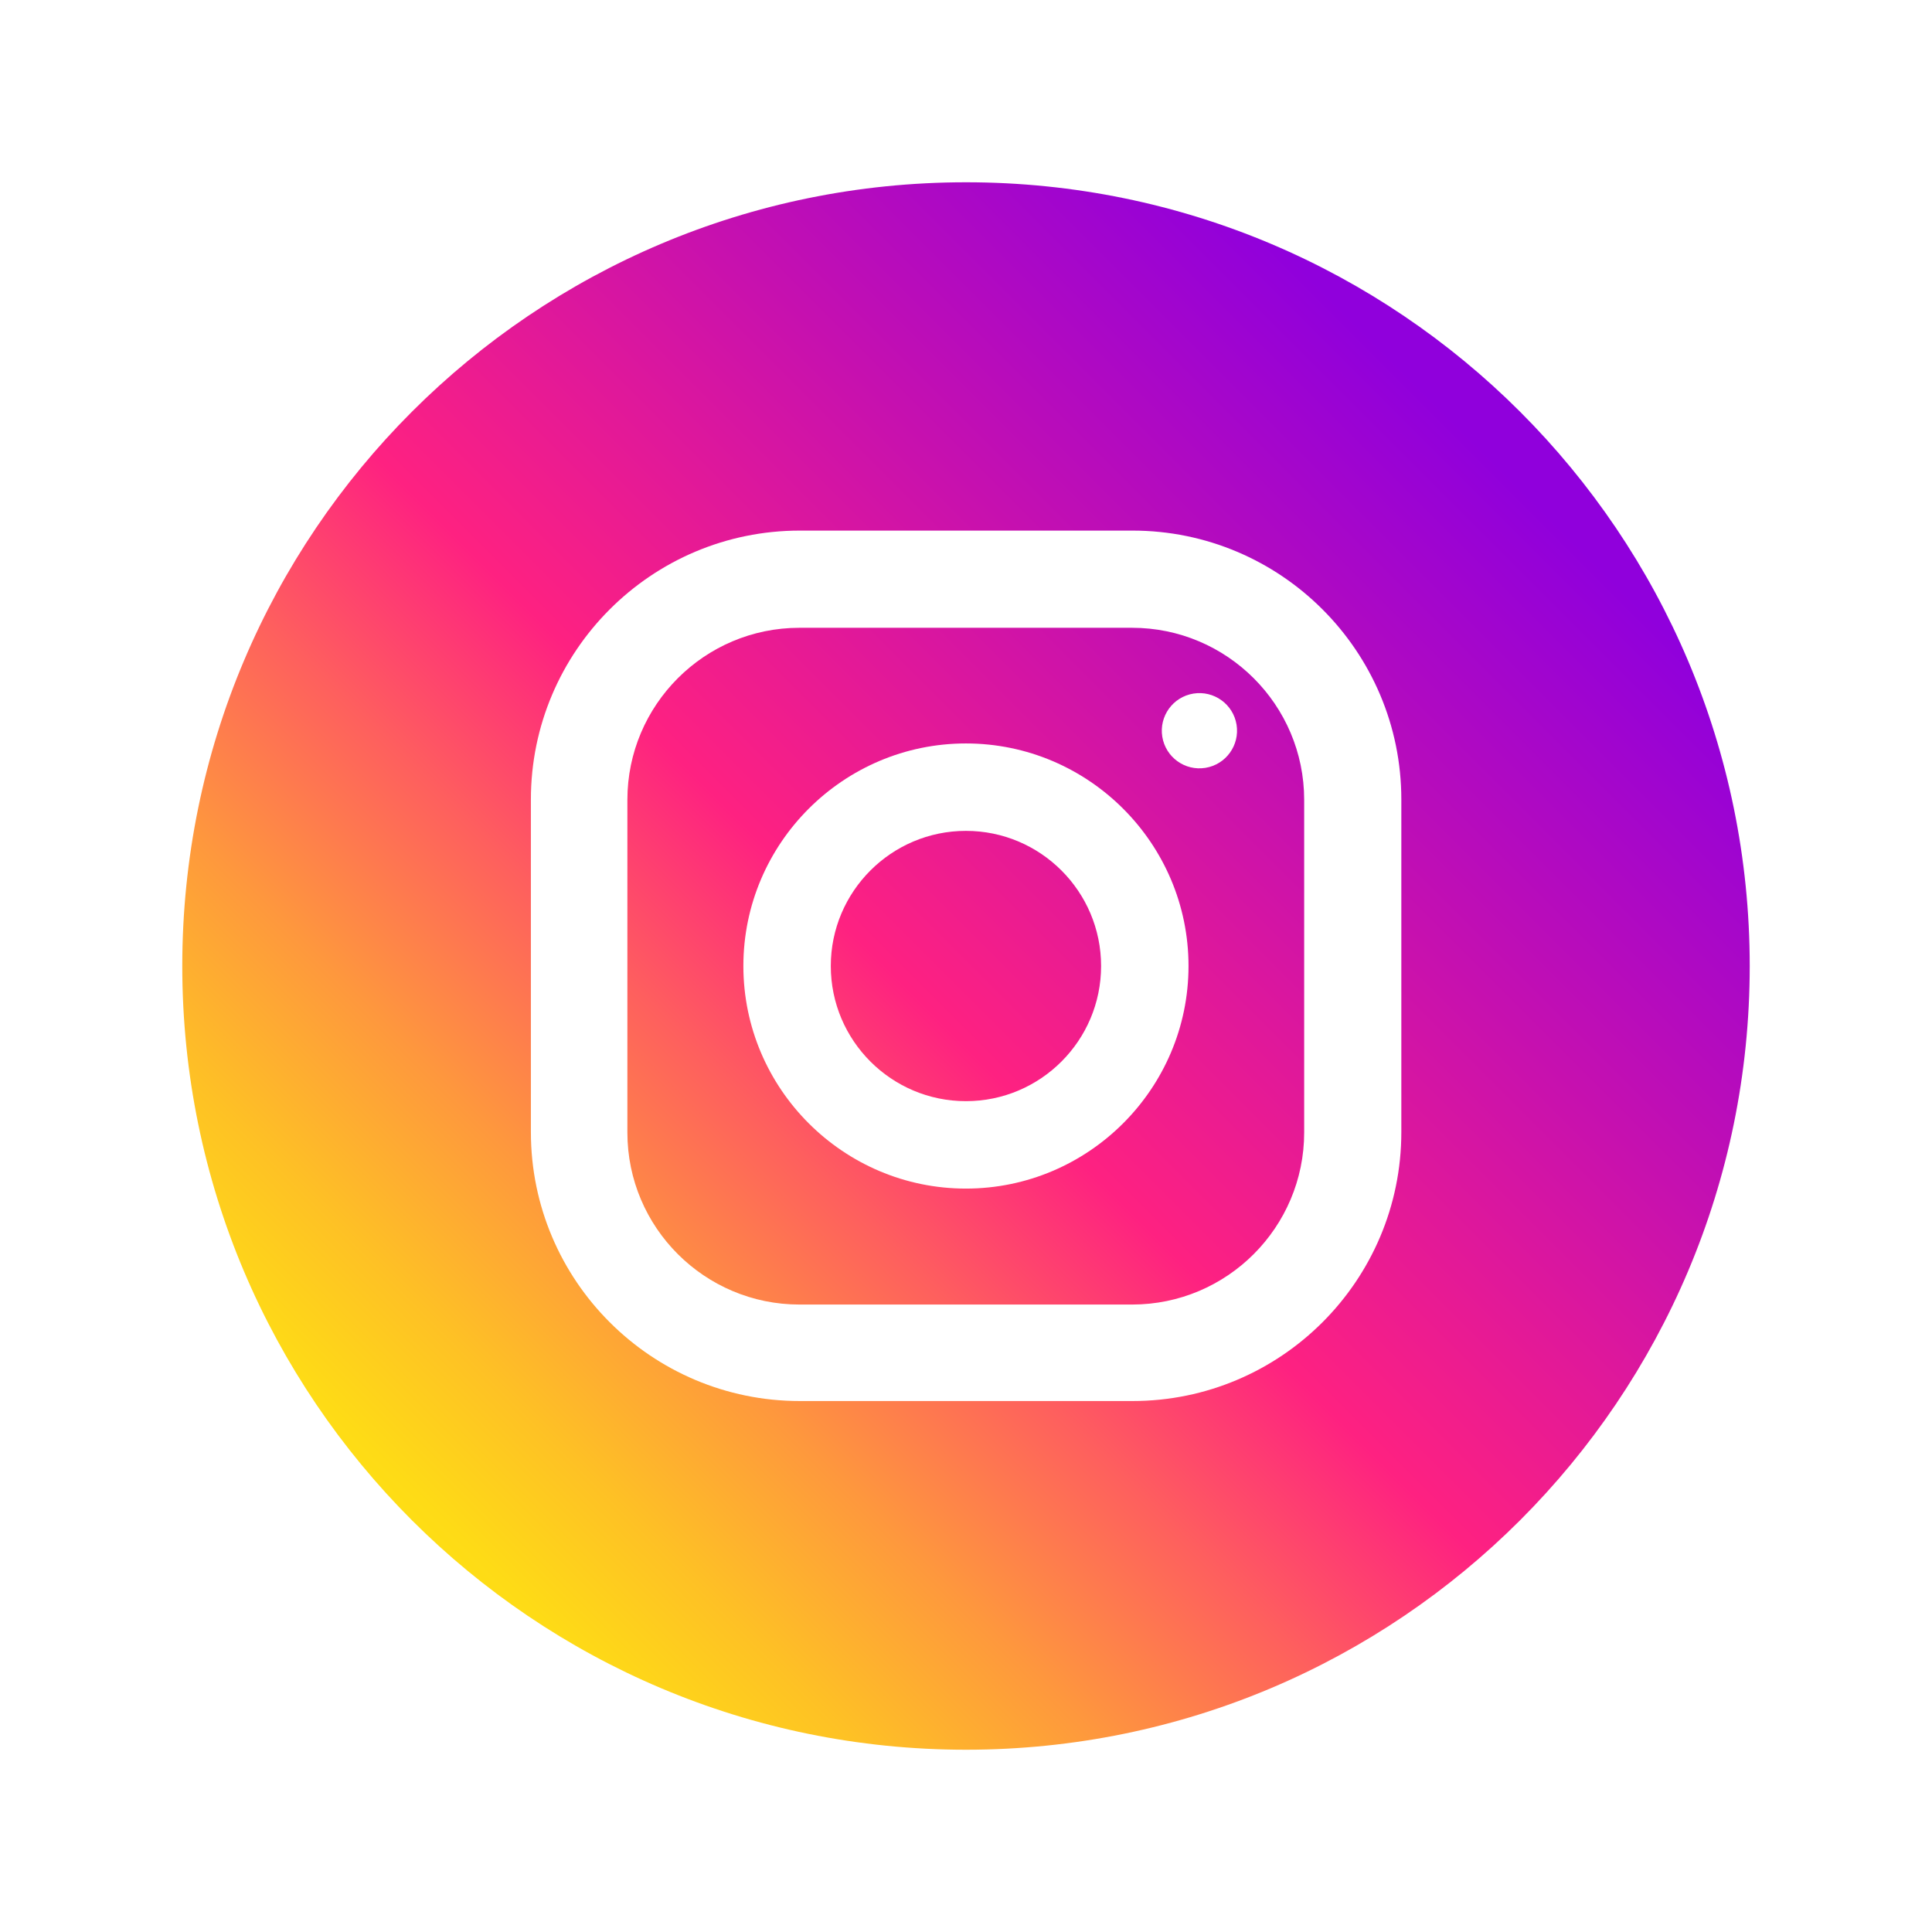
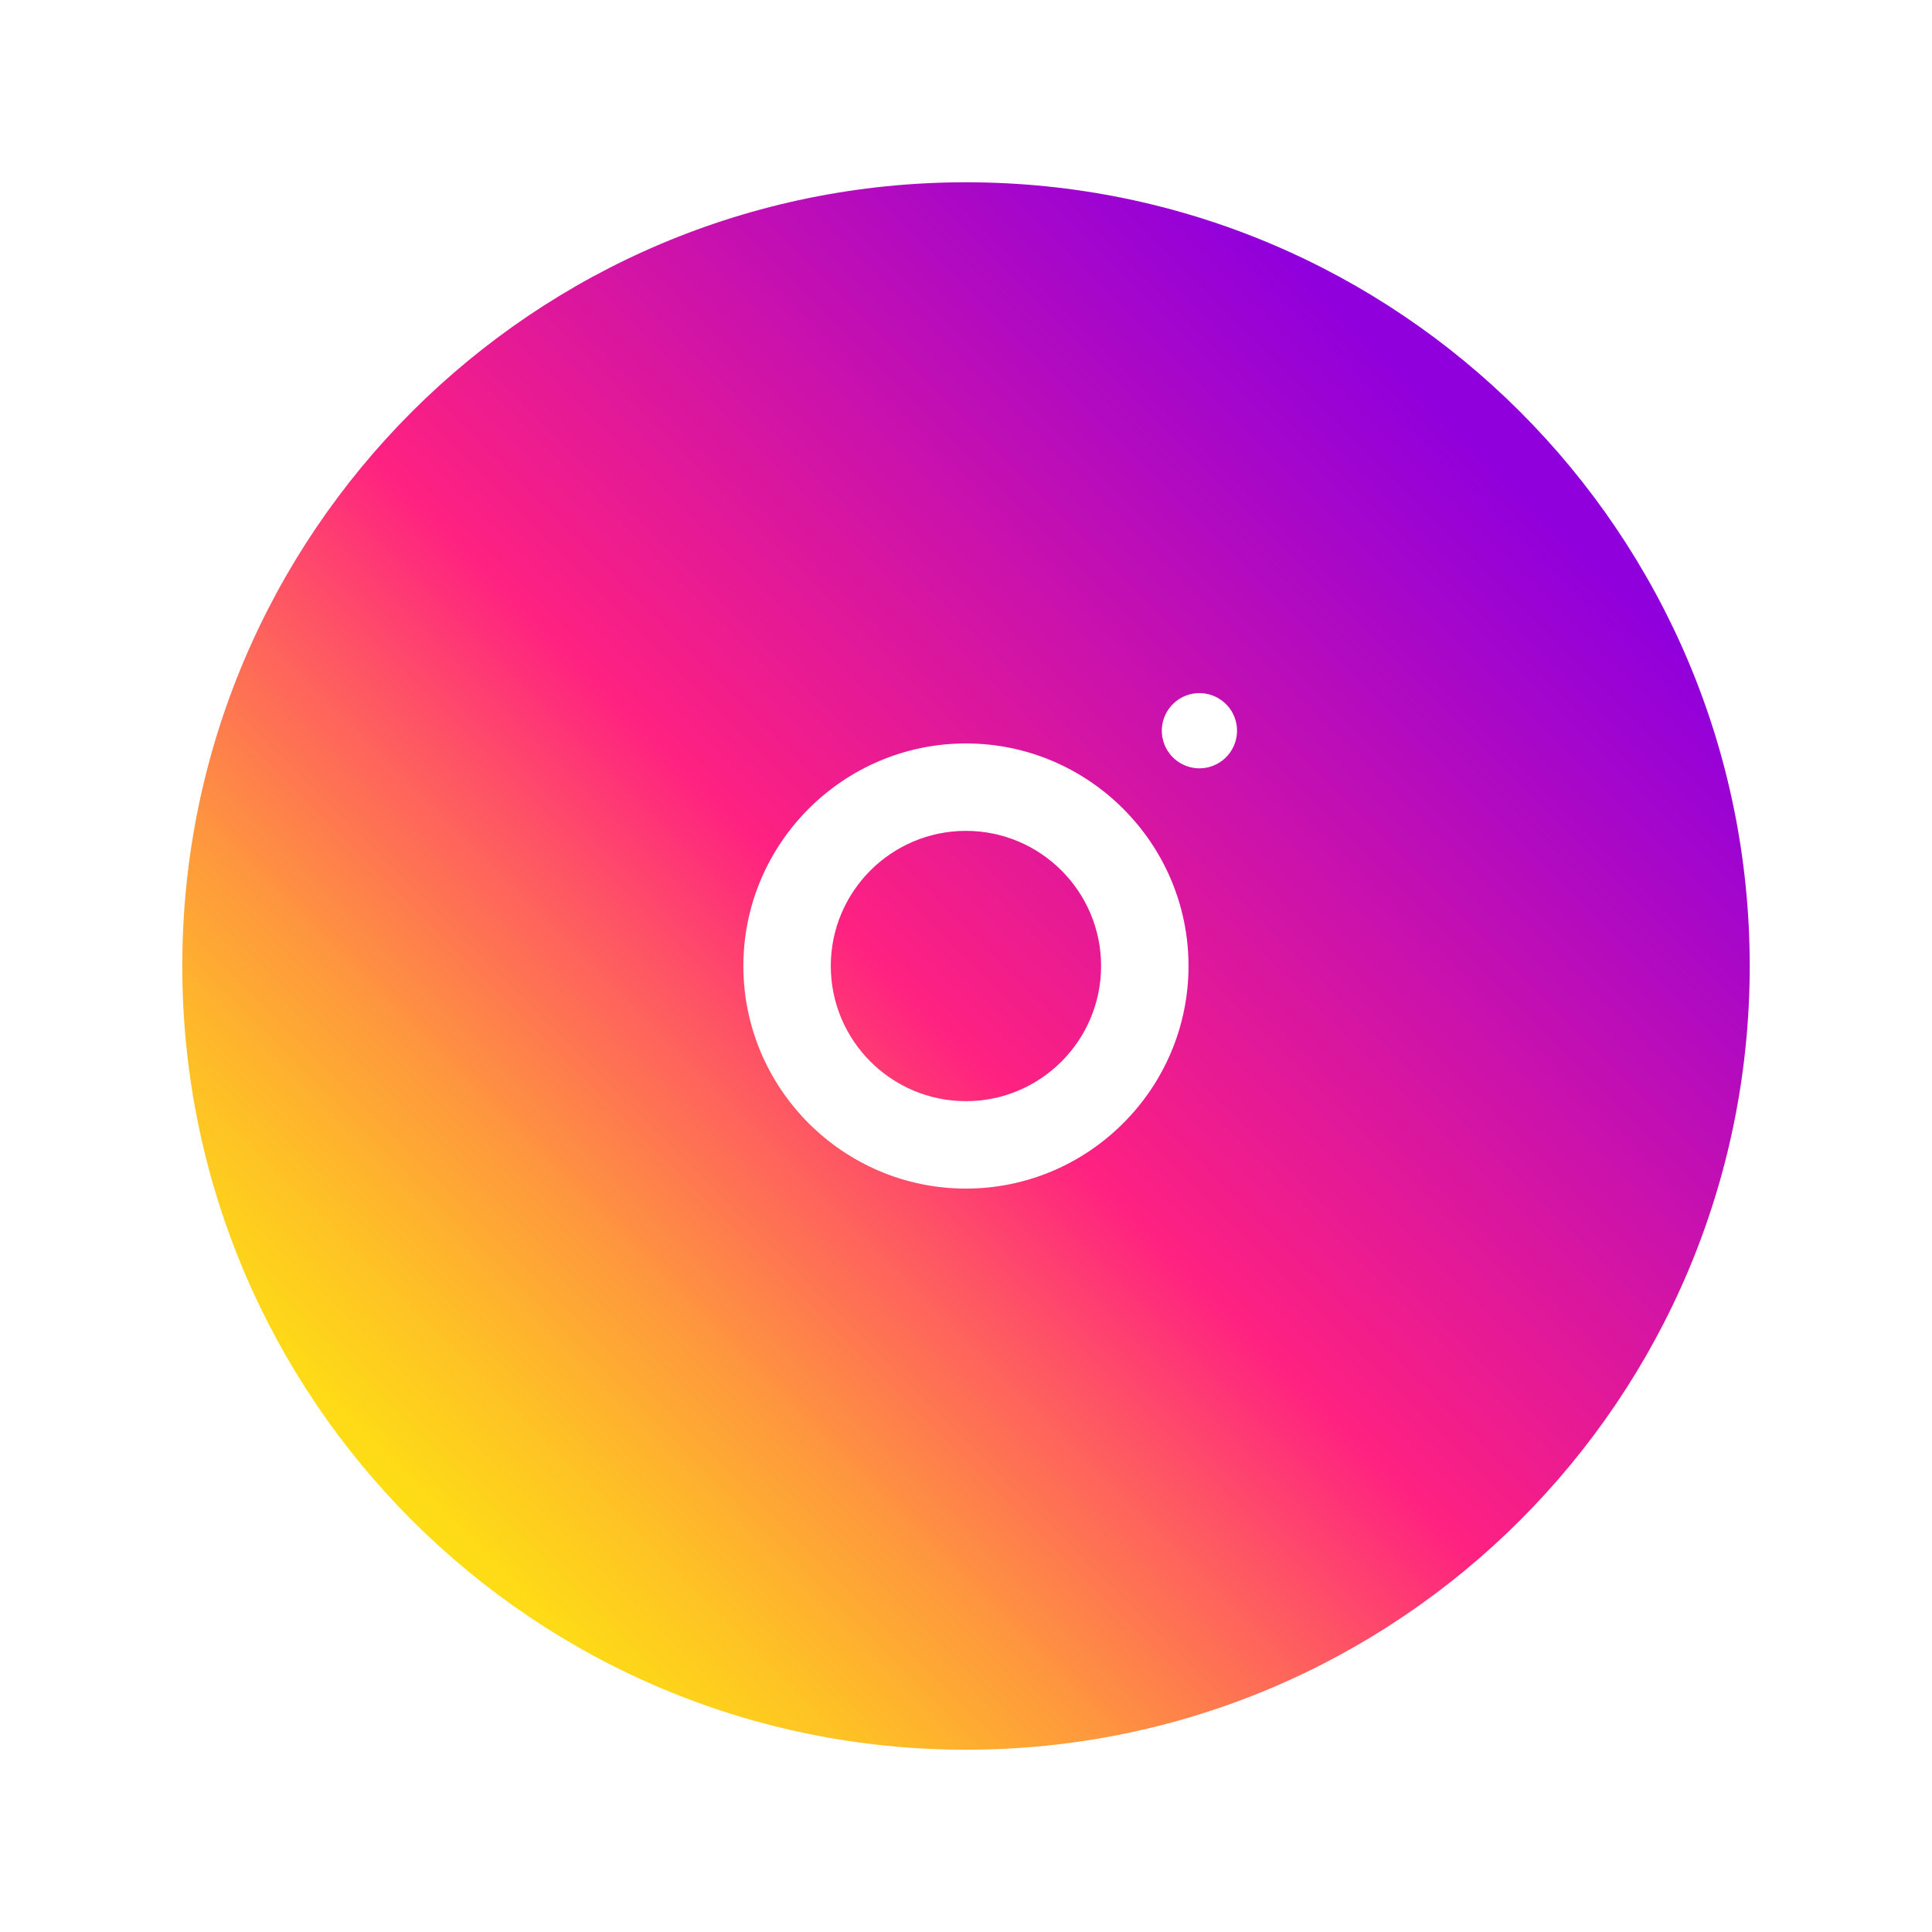
<svg xmlns="http://www.w3.org/2000/svg" width="52" height="52" viewBox="0 0 52 52" fill="none">
  <g filter="url(#filter0_f_338_461)">
    <path d="M26 47.094C37.65 47.094 47.094 37.65 47.094 26C47.094 14.35 37.65 4.906 26 4.906C14.35 4.906 4.906 14.35 4.906 26C4.906 37.65 14.35 47.094 26 47.094Z" fill="url(#paint0_linear_338_461)" />
-     <path d="M30.48 14.281H21.527C17.533 14.281 14.289 17.525 14.289 21.519V30.472C14.289 34.466 17.533 37.709 21.527 37.709H30.48C34.473 37.709 37.717 34.466 37.717 30.472V21.519C37.717 17.525 34.473 14.281 30.48 14.281ZM35.102 30.481C35.102 33.031 33.03 35.112 30.47 35.112H21.517C18.967 35.112 16.886 33.041 16.886 30.481V21.528C16.886 18.978 18.958 16.897 21.517 16.897H30.47C33.02 16.897 35.102 18.969 35.102 21.528V30.481Z" fill="white" />
    <path d="M25.998 20.01C22.698 20.01 20.008 22.7 20.008 26C20.008 29.3 22.698 31.991 25.998 31.991C29.298 31.991 31.989 29.3 31.989 26C31.989 22.7 29.298 20.01 25.998 20.01V20.01ZM25.998 29.638C23.992 29.638 22.361 28.007 22.361 26C22.361 23.994 23.992 22.363 25.998 22.363C28.005 22.363 29.636 23.994 29.636 26C29.636 28.007 28.005 29.638 25.998 29.638Z" fill="white" />
    <path d="M32.444 20.667C32.996 20.577 33.371 20.057 33.282 19.505C33.192 18.953 32.672 18.579 32.12 18.668C31.569 18.758 31.194 19.277 31.283 19.829C31.373 20.381 31.892 20.756 32.444 20.667Z" fill="white" />
  </g>
  <defs>
    <filter id="filter0_f_338_461" x="-2" y="-2" width="56" height="56" filterUnits="userSpaceOnUse" color-interpolation-filters="sRGB">
      <feFlood flood-opacity="0" result="BackgroundImageFix" />
      <feBlend mode="normal" in="SourceGraphic" in2="BackgroundImageFix" result="shape" />
      <feGaussianBlur stdDeviation="2" result="effect1_foregroundBlur_338_461" />
    </filter>
    <linearGradient id="paint0_linear_338_461" x1="9.939" y1="42.061" x2="39.915" y2="12.085" gradientUnits="userSpaceOnUse">
      <stop stop-color="#FEE411" />
      <stop offset="0.052" stop-color="#FEDB16" />
      <stop offset="0.138" stop-color="#FEC125" />
      <stop offset="0.248" stop-color="#FE983D" />
      <stop offset="0.376" stop-color="#FE5F5E" />
      <stop offset="0.5" stop-color="#FE2181" />
      <stop offset="1" stop-color="#9000DC" />
    </linearGradient>
  </defs>
</svg>